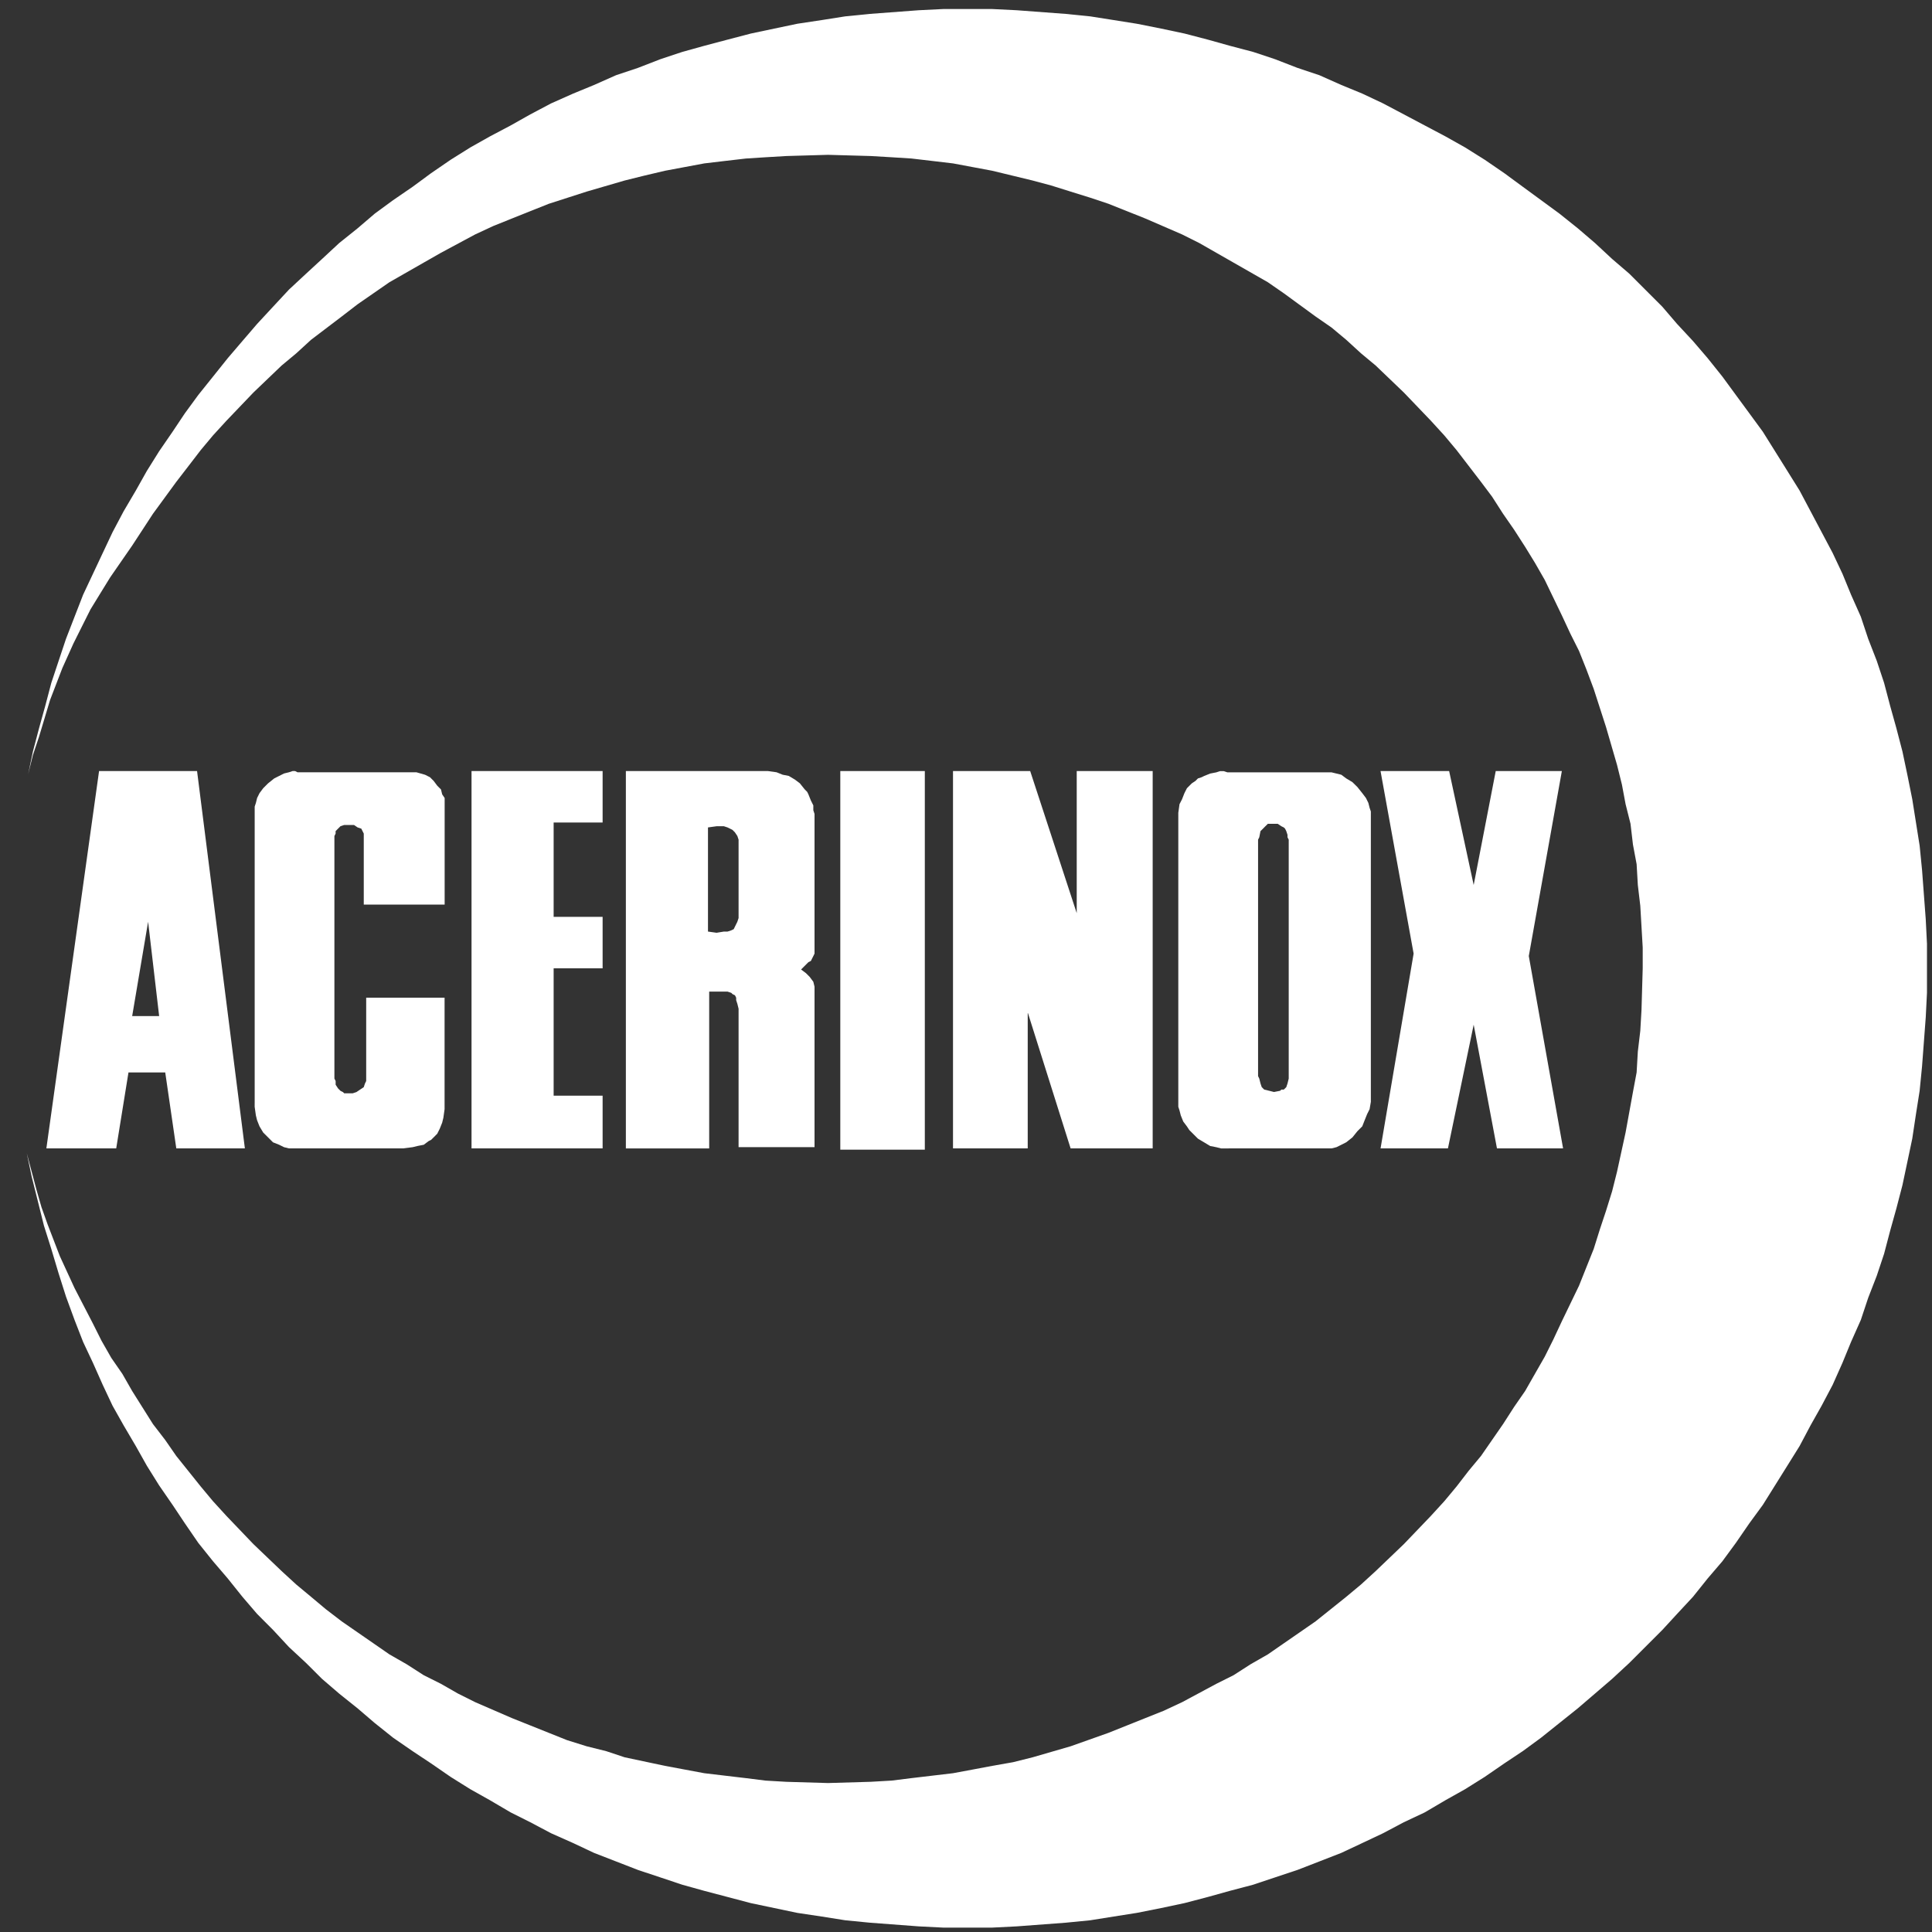
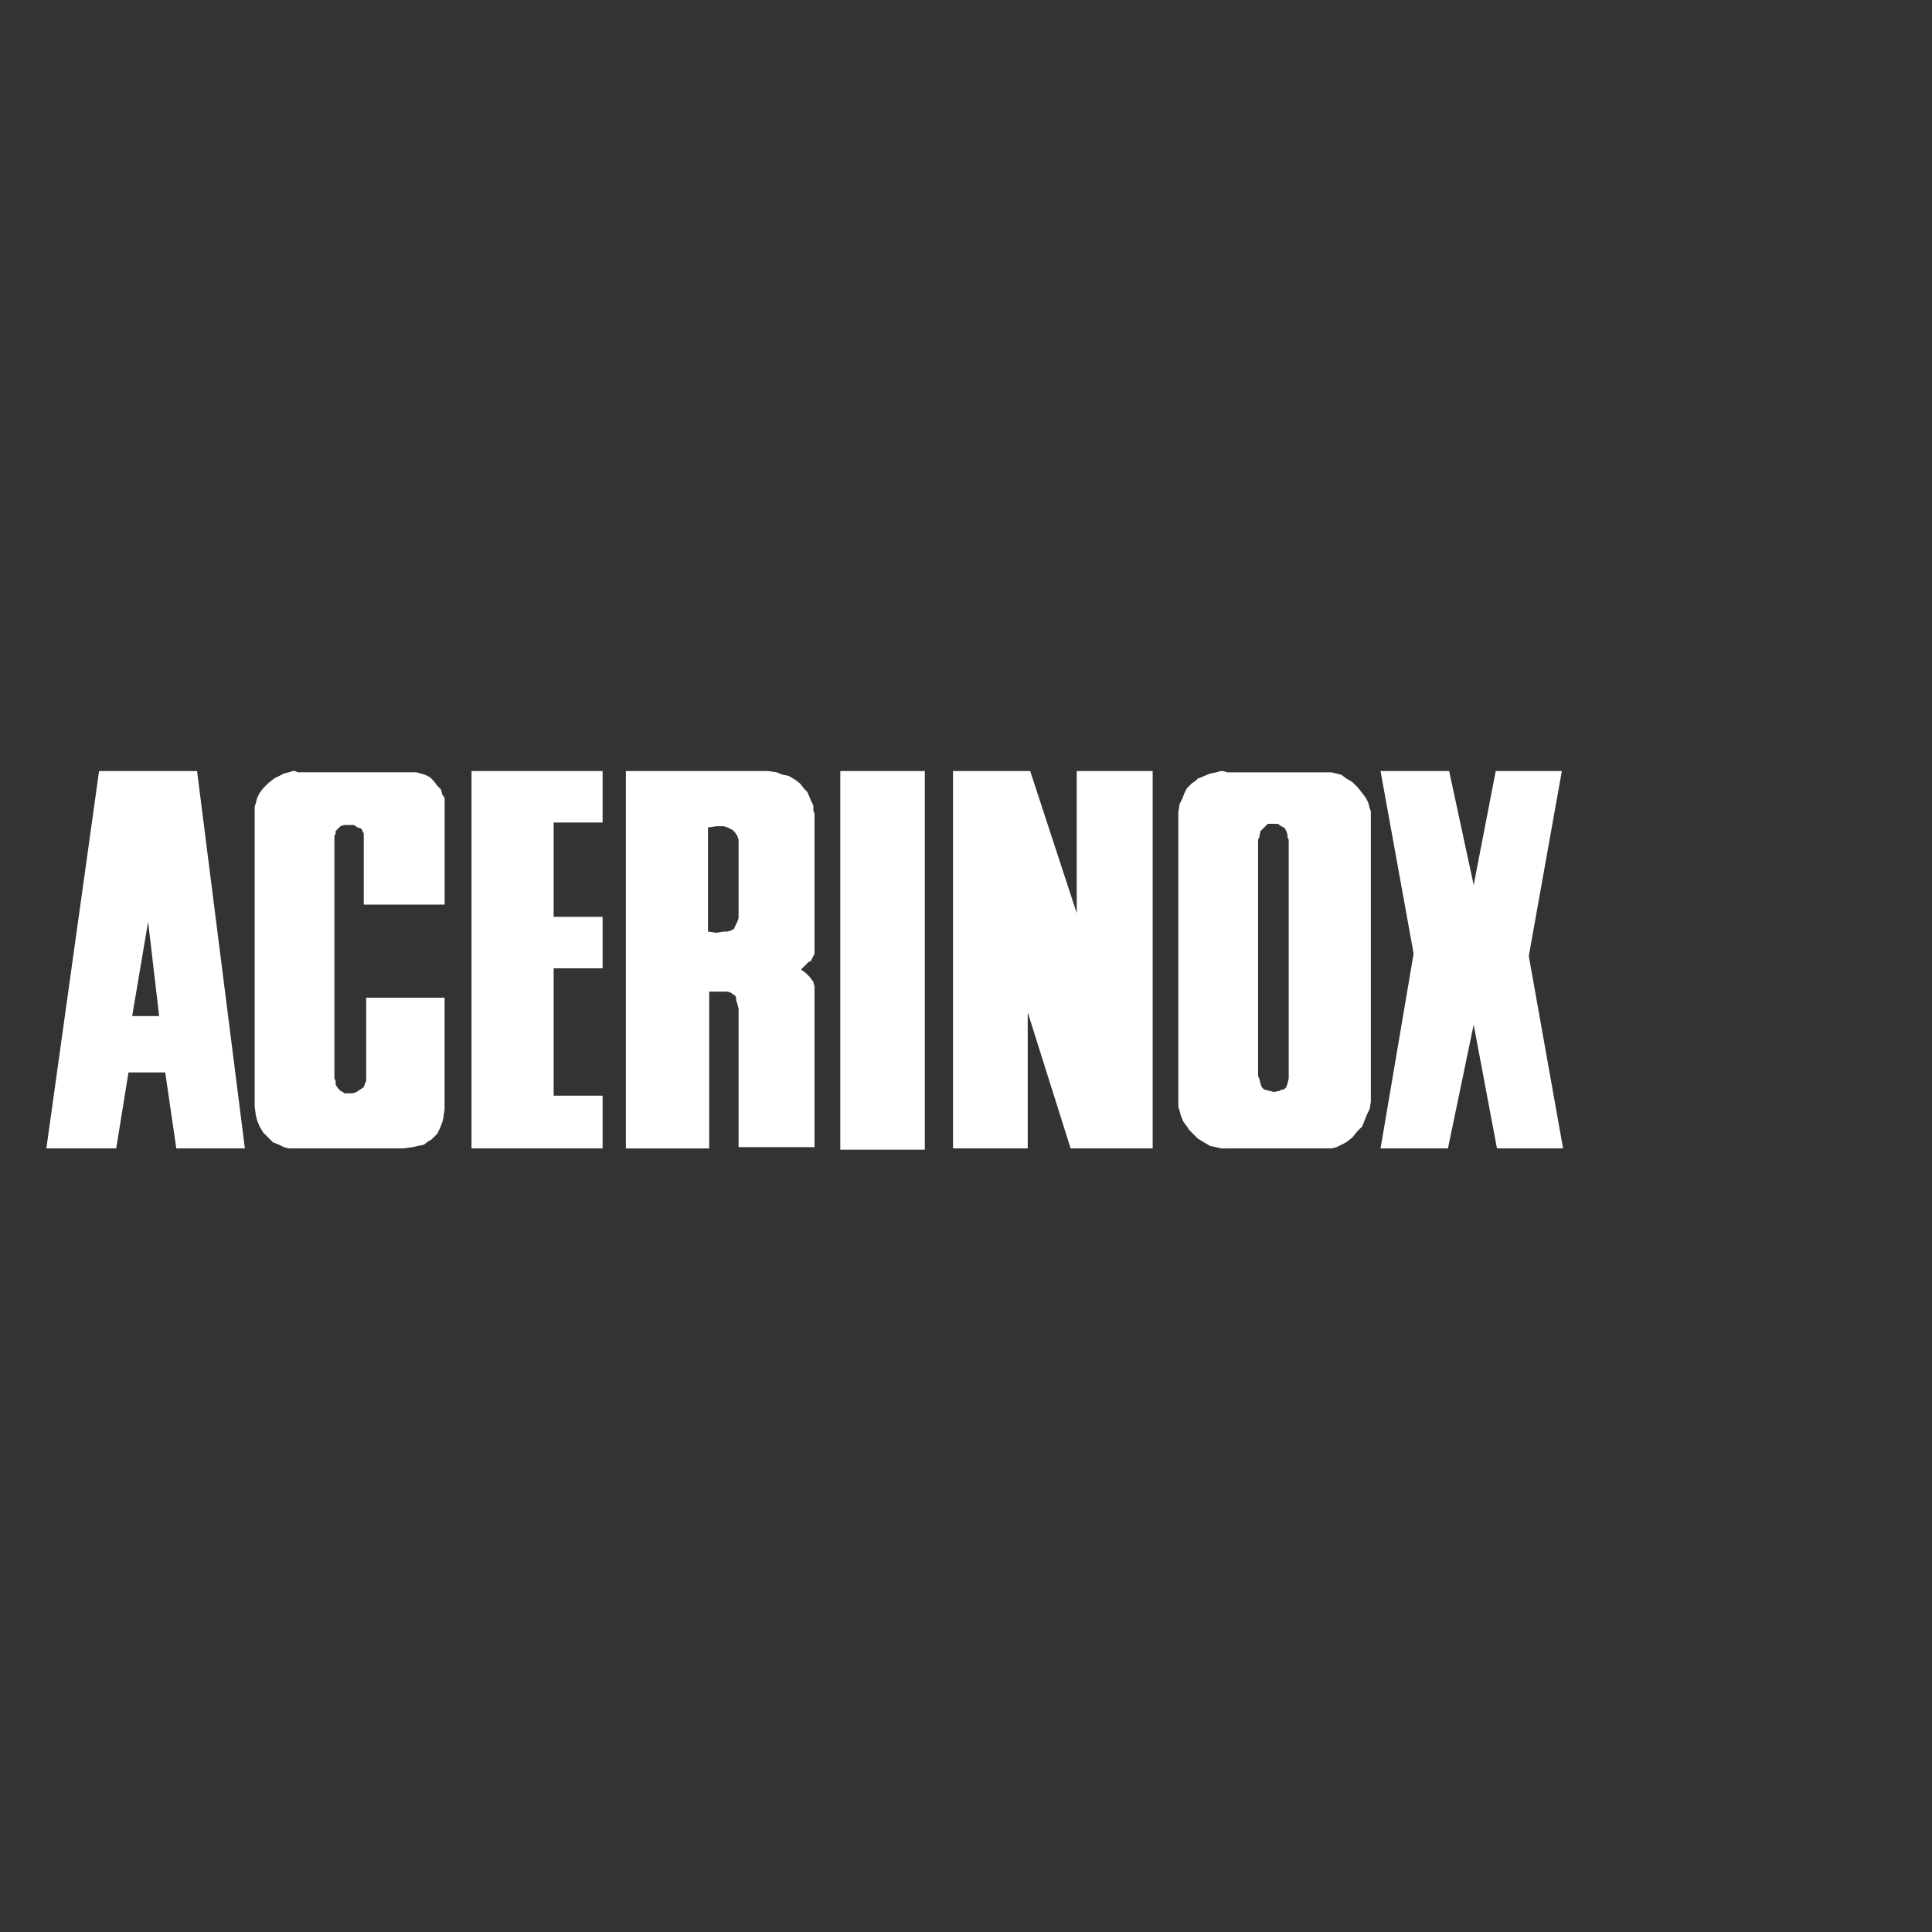
<svg xmlns="http://www.w3.org/2000/svg" width="80" height="80" fill="none">
  <rect width="100%" height="100%" fill="#333333" stroke="none" />
  <path fill="#fff" fill-rule="evenodd" d="M5.472 42.074H6.59l-.457-3.906-.66 3.906Zm-.152 2.334h1.522l.458 3.145h2.84L8.16 31.928H4.102L1.92 47.553h2.892l.508-3.145Zm5.225 1.268v.152l.05.356.05.203.101.254.152.254.204.203.202.203.254.101.202.1.206.051h4.718l.405-.051.204-.05.254-.05.203-.153.102-.05.101-.1.152-.153.102-.203.102-.254.05-.203.05-.356v-4.617h-3.246v3.45l-.05.102-.051.152-.152.102-.152.102-.152.05h-.354l-.05-.05-.102-.05-.102-.102-.1-.153v-.154l-.051-.1V34.619l.05-.102v-.102l.1-.102.103-.102.152-.05h.407l.151.102.152.05.05.102.051.102v2.941h3.349v-4.414l-.102-.151-.05-.204-.152-.152-.152-.202-.152-.152-.204-.102-.355-.102H12.32l-.101-.051h-.102l-.152.05-.204.05-.202.102-.203.102-.254.203-.203.203-.152.203-.101.203-.05.203-.05.152v12.277h-.002Zm8.98-13.748h5.428v2.13h-2.028v3.907h2.028v2.13h-2.028v5.275h2.028v2.182h-5.428V31.928Zm6.392 0H31.8l.356.05.254.102.253.05.254.152.202.152.204.254.101.102.05.101.102.254.102.204v.202l.05.152v5.784l-.05.102-.051.101-.05.1-.102.051-.152.152-.152.152.203.152.152.152.152.204.05.203v6.645h-3.145V41.77l-.05-.203-.05-.152v-.102l-.05-.1-.102-.05-.05-.051-.155-.052h-.76v6.494h-3.45V31.928Zm3.399 2.334v4.312l.355.05.305-.05h.152l.152-.05.102-.05.05-.103.05-.101.05-.102.051-.152v-3.247l-.05-.152-.102-.152-.102-.102-.1-.05-.102-.05-.152-.05h-.305l-.354.049Zm5.479 13.343h3.5V31.928h-3.5v15.677Zm4.667-.052h3.094v-5.632l1.776 5.632h3.398V31.928h-3.145v5.884l-1.927-5.884h-3.196v15.625Zm11.414 0h4.261l.204-.051.202-.1.203-.103.255-.202.204-.254.203-.203.1-.254.102-.253.102-.204.052-.304V33.601l-.052-.152-.051-.202-.1-.203-.153-.203-.203-.254-.103-.101-.102-.1-.255-.153-.203-.152-.202-.05-.204-.05h-4.313l-.152-.05h-.153l-.152.05-.254.05-.254.102-.101.05-.153.05-.101.102-.153.102-.202.202-.103.203-.1.254-.104.203-.05.356V45.83l.05.152.052.203.102.254.153.203.1.152.102.102.254.254.255.152.253.152.254.05.203.051h.307v-.002Zm1.218-2.993.05.102.05.202.052.152.051.05.05.05.204.05.202.051.255-.05.05-.05h.102l.052-.05.05-.051.051-.152.05-.202V34.77l-.05-.102v-.101l-.051-.152-.05-.102-.052-.05-.101-.05-.152-.102H52.5l-.05.05-.052.05-.1.102-.104.102-.05.254-.05.1v9.791Zm5.072-12.632h2.84l1.016 4.718.913-4.718h2.738l-1.369 7.66 1.42 7.965h-2.738l-.964-5.123-1.066 5.123h-2.79l1.369-8.066-1.37-7.559Z" clip-rule="evenodd" />
-   <path fill="#fff" fill-rule="evenodd" d="m1.16 32.08.202-.811.254-.761.457-1.522.508-1.32.456-1.013.355-.711.356-.71.405-.66.406-.659.456-.66.457-.66.862-1.319.964-1.319.508-.659.507-.66.508-.608.557-.608 1.116-1.167 1.167-1.117.609-.507.609-.558 1.267-.963.66-.508.66-.457.66-.457.71-.406.71-.406.71-.405 1.42-.762.762-.354.76-.305.76-.304.762-.304 1.573-.507 1.572-.458.813-.202.861-.203.812-.152.813-.152.861-.102.863-.1.811-.052.862-.051 1.726-.05 1.775.05.863.051.811.051.863.101.863.102 1.623.304 1.674.405.761.204.811.254.812.253.761.254.761.304.761.304 1.523.66.71.355.71.406.709.405.71.406.71.406.66.457 1.32.964.66.457.607.507.61.558.609.507 1.166 1.117 1.117 1.166.556.608.51.61 1.013 1.319.457.609.456.71.457.659.457.71.405.66.407.71.71 1.472.354.76.356.71.304.762.304.811.508 1.573.457 1.572.202.812.152.812.204.812.101.861.152.812.05.863.102.863.05.862.05.862v.863l-.05 1.725-.05.863-.102.861-.05.863-.152.811-.305 1.675-.354 1.623-.204.811-.253.813-.253.76-.255.812-.304.761-.304.762-.71 1.47-.356.761-.354.71-.407.711-.405.71-.457.66-.457.71-.913 1.319-.507.61-.507.657-.508.61-.557.609-1.117 1.166-1.166 1.116-.61.558-.609.507-1.267 1.015-.66.457-.66.456-.66.457-.71.406-.71.456-.71.355-1.42.762-.76.355-.762.304-.76.304-.762.305-1.573.558-1.572.456-.812.203-.862.152-.812.153-.811.151-.863.102-.863.102-.811.101-.863.05-1.775.052-1.726-.051-.861-.05-.812-.102-.863-.102-.861-.102-1.625-.304-1.674-.355-.76-.253-.812-.203-.812-.254-.76-.304-.762-.305-.76-.304-1.522-.66-.711-.355-.71-.406-.71-.355-.71-.456-.71-.406-.66-.457-1.32-.913-.66-.506-.607-.509-.61-.507-.608-.558-1.167-1.116-1.116-1.166-.557-.61-.508-.609-1.015-1.267-.457-.66-.507-.659-.862-1.37-.406-.71-.457-.66-.405-.71-.356-.711-.761-1.47-.608-1.32-.508-1.319-.253-.71-.204-.71-.202-.761-.203-.762.203.965.254 1.015.253 1.015.304.963.304 1.015.306.963.354.965.355.912.406.863.406.913.406.863.457.811.507.862.457.813.506.811.56.812.507.76.557.812.61.761.608.71.609.761.609.71.658.66.66.711.71.66.66.658.71.61.76.608.712.61.76.607.812.56.761.505.812.56.811.507.812.456.863.507.81.406.864.457.913.406.862.406.914.355.912.354.914.304.913.305.913.254.964.254.963.254.965.203.963.202 1.015.152.964.153 1.014.1 2.03.153 1.015.051h2.029l1.014-.051 2.03-.152 1.014-.1.965-.154.963-.152 1.015-.202.963-.204.965-.253.912-.254.964-.254.913-.305.914-.304.913-.354.912-.355.864-.406.861-.406.863-.457.863-.406.862-.507.813-.456.81-.508.812-.559.761-.506.762-.559.76-.608.762-.609.71-.609.71-.61.71-.657.66-.66.71-.71.607-.66.66-.71.61-.762.608-.71.558-.76.559-.812.557-.761.508-.812.507-.811.507-.813.457-.862.457-.811.456-.863.407-.913.354-.863.406-.912.304-.913.355-.914.304-.912.254-.965.255-.913.251-.964.204-.964.203-.963.153-1.015.152-.964.1-1.015.153-2.03.051-1.013v-2.03l-.051-1.015-.152-2.028-.1-1.015-.153-.964-.153-.964-.204-1.015-.203-.963-.251-.964-.255-.914-.254-.963-.304-.914-.355-.913-.304-.913-.406-.913-.354-.863-.407-.863-.456-.861-.457-.863-.457-.862-.507-.813-.507-.811-.508-.812-.557-.76-.56-.762-.557-.76-.608-.76-.61-.712-.66-.71-.608-.71-.71-.71-.66-.66-.71-.609-.71-.66-.71-.608-.76-.608-.761-.558-.762-.558-.76-.559-.813-.557-.81-.508-.813-.457-.862-.456-.863-.457-.863-.456-.861-.406-.864-.355-.912-.406-.913-.305-.913-.354-.914-.304-.964-.254-.912-.255-.965-.252-.963-.204L47.07.983 46.108.83l-.965-.152-1.014-.102L42.1.424l-1.014-.05h-2.029l-1.016.05-2.029.152-1.014.102-.964.152-1.015.153-.963.202-.965.204-.963.252-.963.255-.914.254-.913.304-.914.354-.912.305-.914.406-.862.355-.913.406-.863.456-.811.457-.863.456-.812.457-.811.508-.812.557-.76.56-.812.557-.761.558-.711.608-.76.609-.711.66-.66.608-.71.66-.66.71-.658.71-.61.71-.608.711-.608.76-.61.761-.557.761-.508.761-.558.812-.507.811-.457.813-.507.862-.457.863-.406.861-.406.863-.406.863-.355.913-.354.913-.305.913-.304.914-.254.963-.254.914-.254.964-.202.963Z" clip-rule="evenodd" />
</svg>